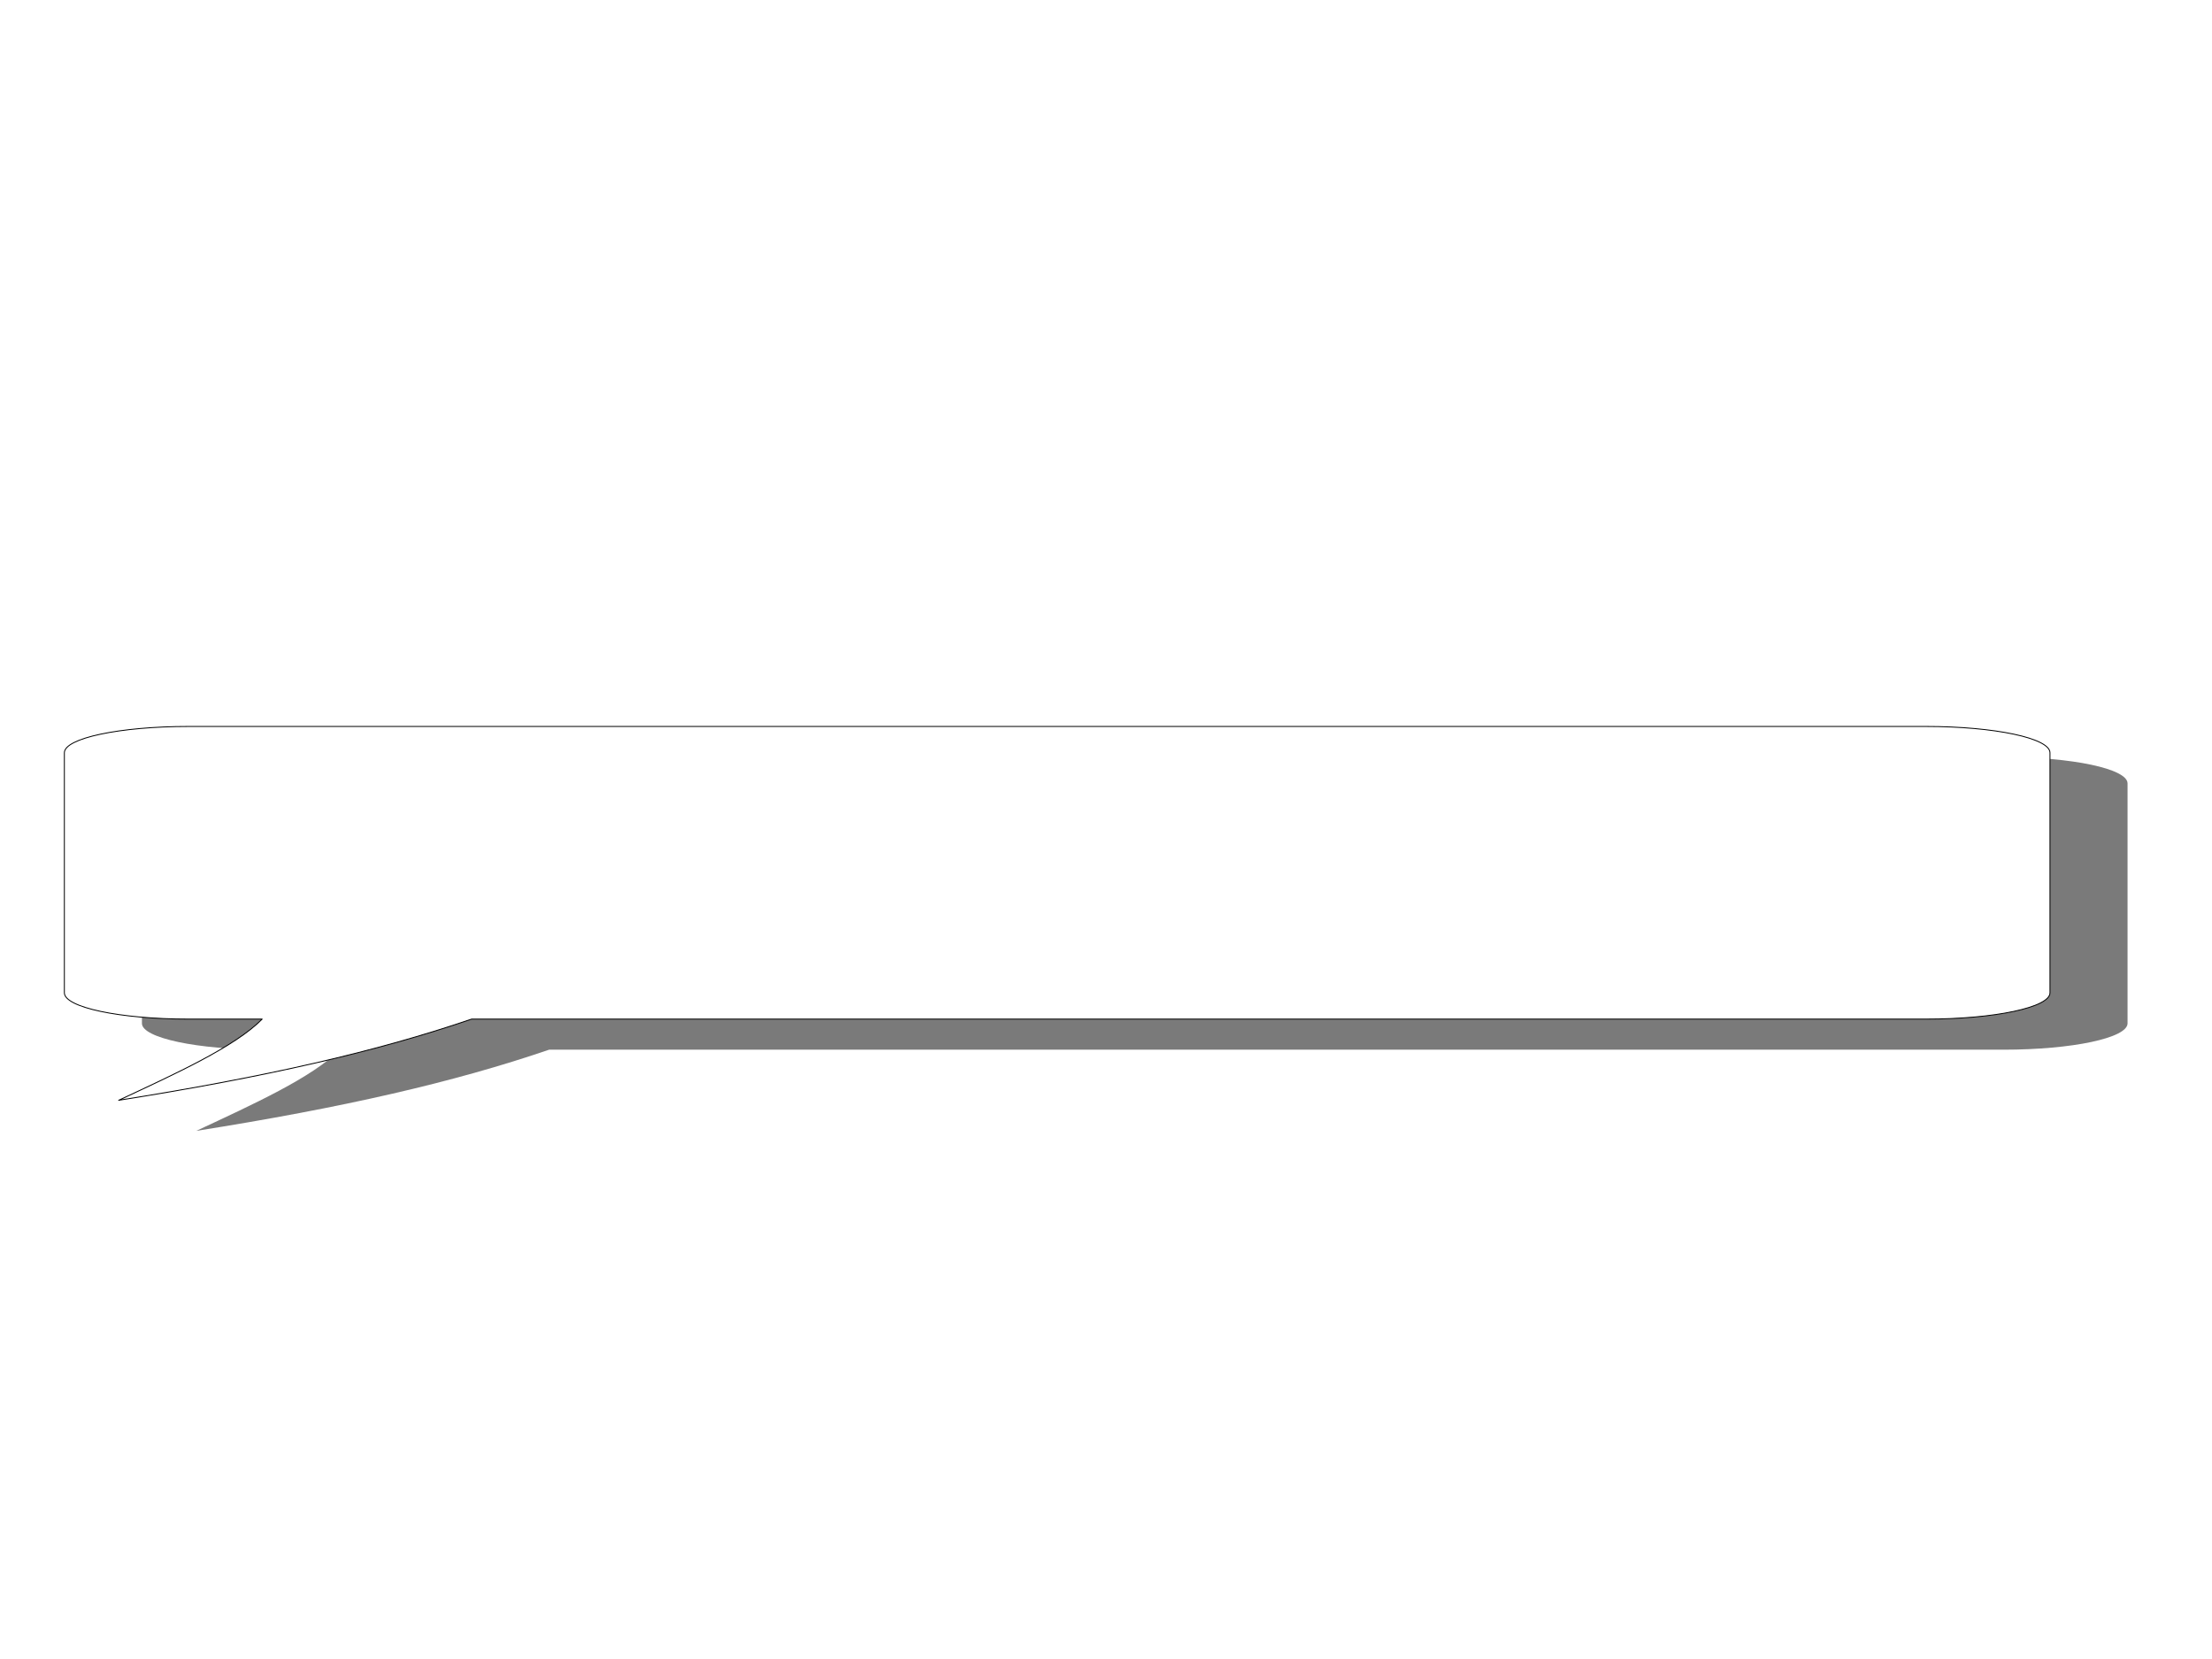
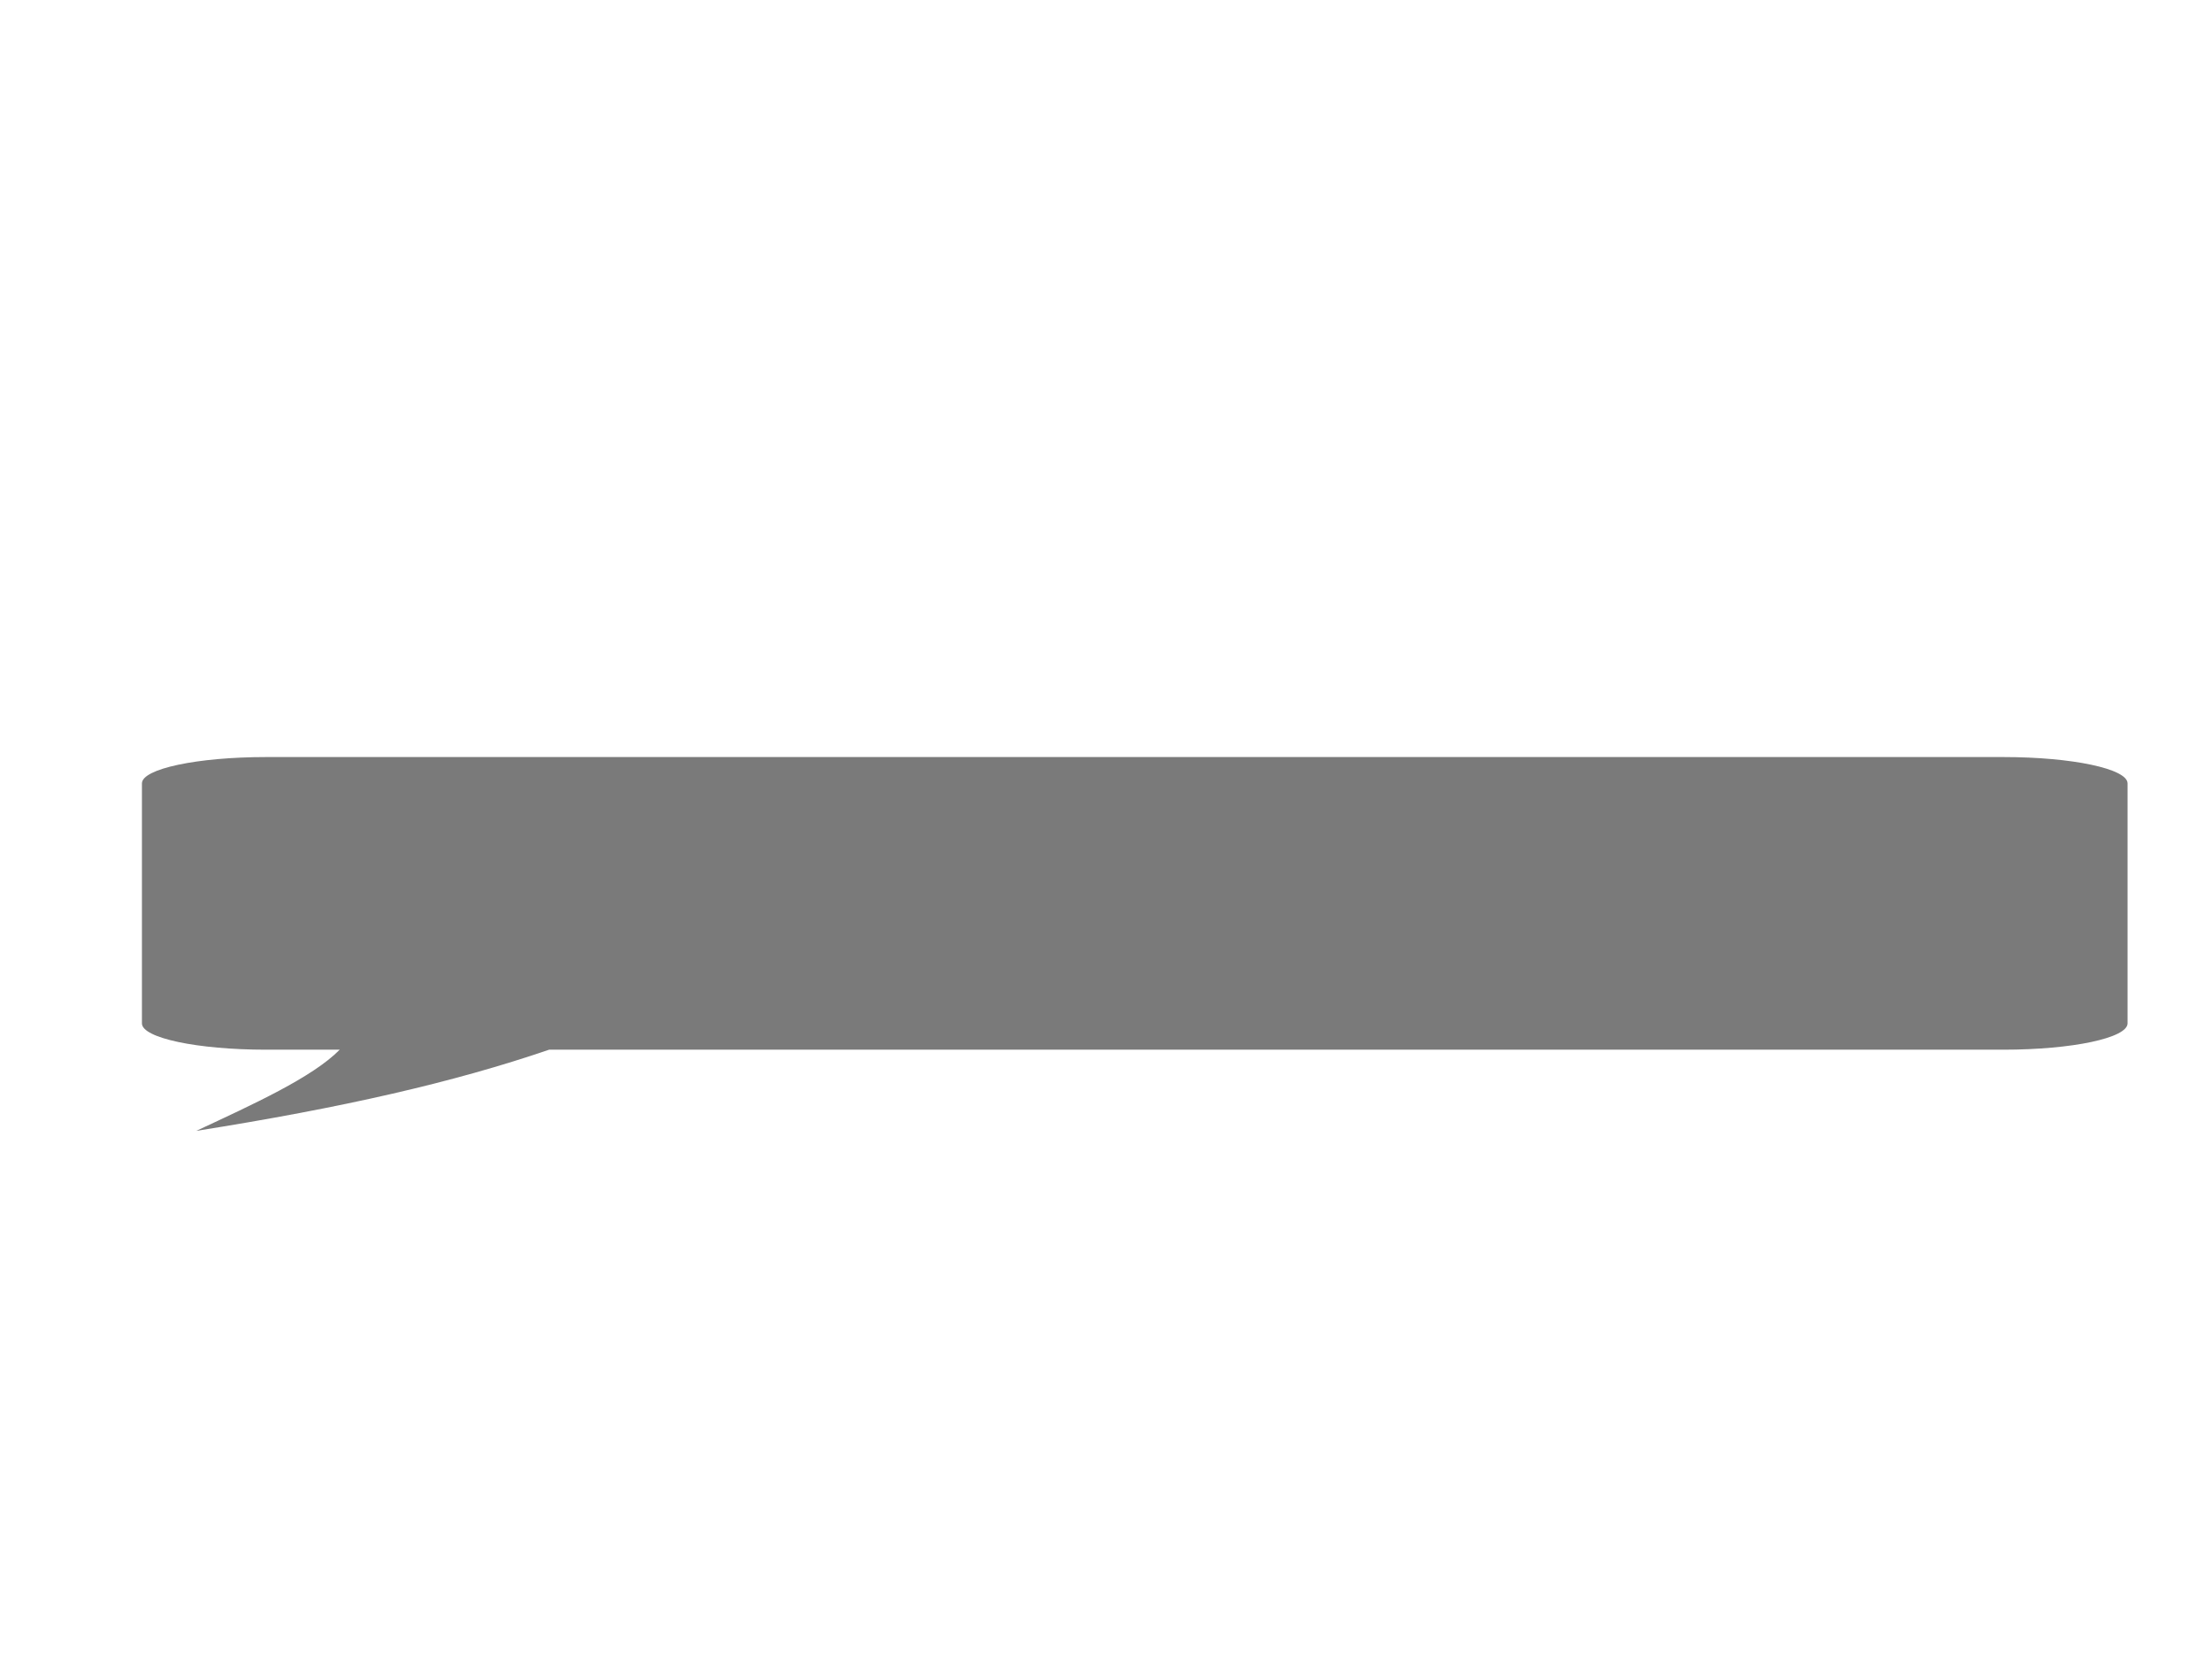
<svg xmlns="http://www.w3.org/2000/svg" width="640" height="480">
  <title>balloon</title>
  <defs>
    <filter height="1.267" y="-0.133" width="1.218" x="-0.109" id="filter3925" color-interpolation-filters="sRGB">
      <feGaussianBlur id="feGaussianBlur3927" stdDeviation="1.455" />
    </filter>
  </defs>
  <g>
    <title>Layer 1</title>
    <g id="layer1">
      <g id="g3938">
        <path fill="#7a7a7a" filter="url(#filter3925)" d="m76.972,219.039c-19.892,0 -35.906,3.399 -35.906,7.615l0,69.44c0,4.216 16.014,7.615 35.906,7.615l21.319,0c-7.926,8.037 -25.01,15.783 -41.517,23.491c42.45,-6.722 74.469,-14.043 102.109,-23.491l1.682,0l419.095,0c19.892,0 35.906,-3.399 35.906,-7.615l0,-69.44c0,-4.216 -16.014,-7.615 -35.906,-7.615l-502.688,0z" id="path3897-9" />
        <g id="g3935">
-           <path fill="#ffffff" stroke="#000000" stroke-width="0.26" stroke-linecap="round" stroke-linejoin="round" id="path3897" d="m54.53,210.186c-19.892,0 -35.906,3.399 -35.906,7.616l0,69.438c0,4.217 16.014,7.616 35.906,7.616l21.328,0c-7.935,8.037 -25.026,15.782 -41.525,23.493c42.459,-6.724 74.47,-14.043 102.117,-23.493l1.67,0l419.098,0c19.892,0 35.906,-3.399 35.906,-7.616l0,-69.438c0,-4.217 -16.014,-7.616 -35.906,-7.616l-502.688,0l0,0z" />
-         </g>
+           </g>
      </g>
    </g>
  </g>
</svg>